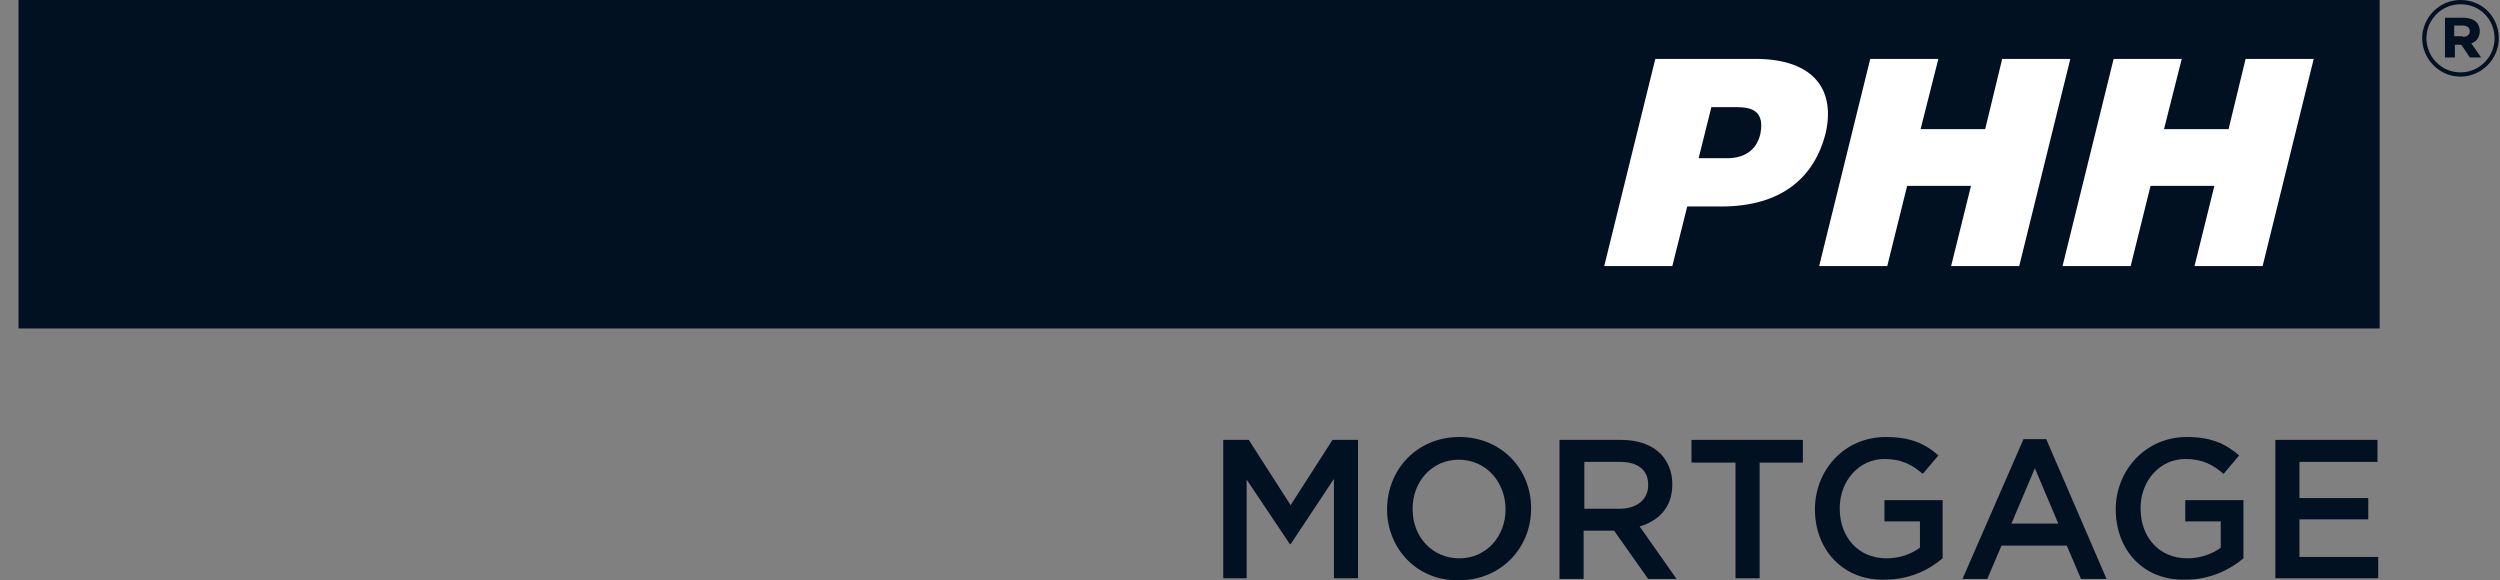
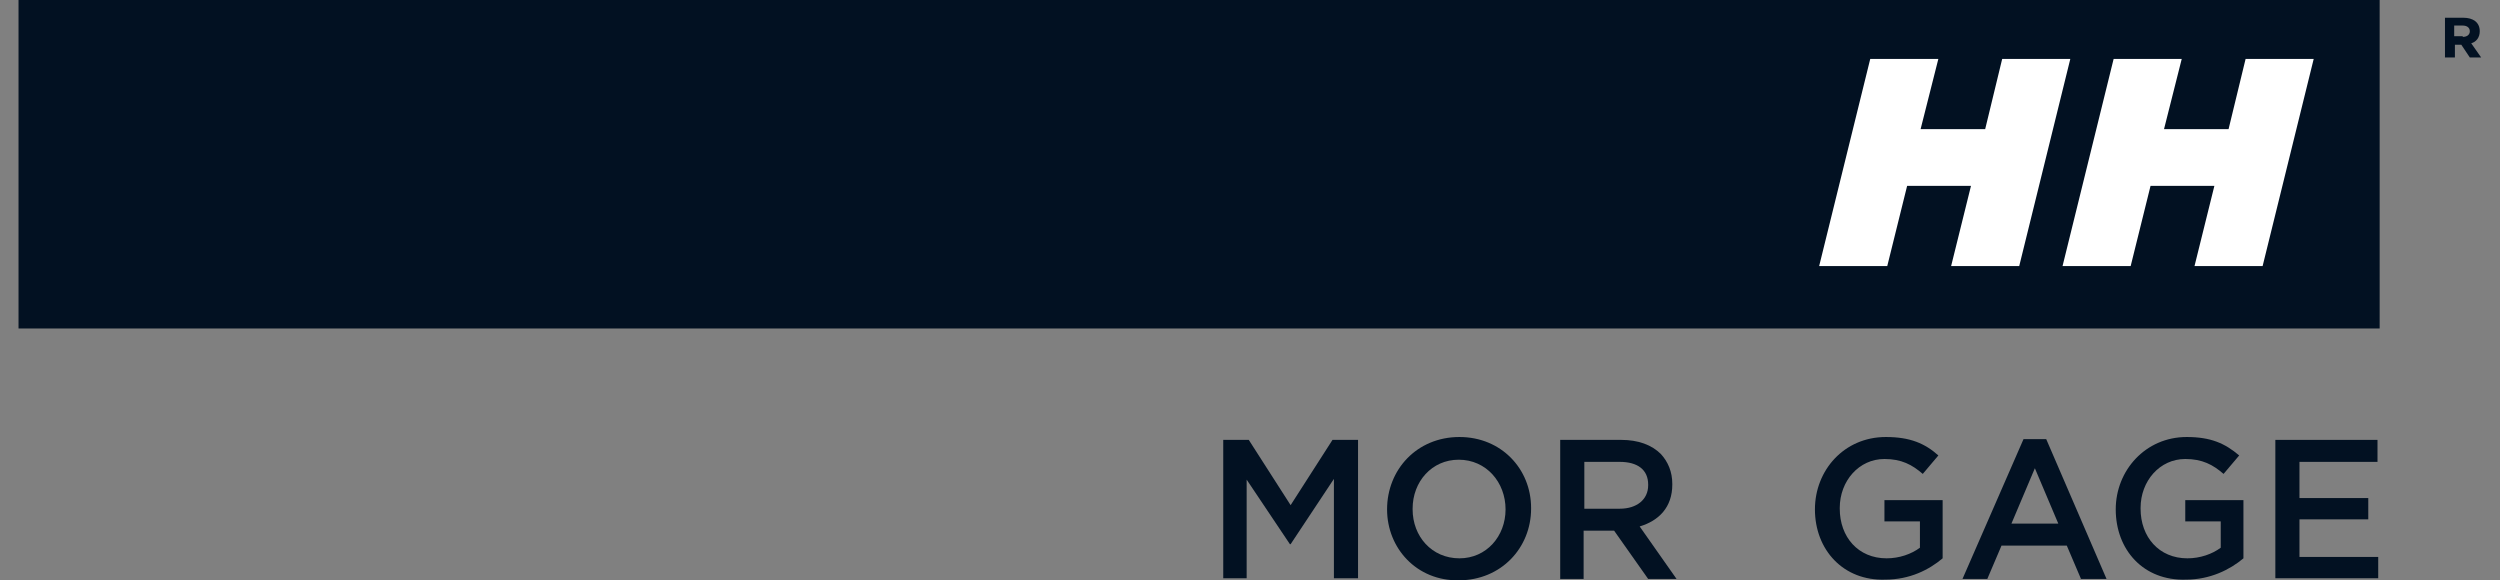
<svg xmlns="http://www.w3.org/2000/svg" width="112" height="26" viewBox="0 0 112 26" fill="none">
  <rect x="0" y="0" width="112" height="26" fill="#808080" stroke="none" />
  <g id="Group">
    <path id="Vector" d="M59.696 19.707L57.82 22.631L55.945 19.707H54.801V25.905H55.85V21.487L57.788 24.379H57.82L59.759 21.455V25.905H60.84V19.707H59.696Z" fill="#021122" />
    <g id="Group_2">
      <path id="Vector_2" d="M62.141 22.82C62.141 21.04 63.476 19.578 65.383 19.578C67.258 19.578 68.593 21.008 68.593 22.756V22.788C68.593 24.537 67.258 25.998 65.351 25.998C63.476 26.03 62.141 24.568 62.141 22.82ZM67.449 22.82C67.449 21.612 66.59 20.595 65.351 20.595C64.143 20.595 63.285 21.581 63.285 22.788V22.82C63.285 24.028 64.143 25.013 65.383 25.013C66.59 25.013 67.449 24.028 67.449 22.82Z" fill="#021122" />
-       <path id="Vector_3" d="M69.897 19.707H72.63C73.393 19.707 73.997 19.93 74.41 20.343C74.728 20.692 74.919 21.137 74.919 21.678V21.709C74.919 22.727 74.315 23.33 73.457 23.585L75.11 25.937H73.838L72.313 23.775H70.946V25.937H69.865V19.707H69.897ZM72.567 22.79C73.33 22.79 73.838 22.377 73.838 21.741V21.709C73.838 21.042 73.362 20.692 72.567 20.692H70.978V22.79H72.567Z" fill="#021122" />
-       <path id="Vector_4" d="M77.75 20.724H75.779V19.707H80.769V20.724H78.831V25.905H77.75V20.724Z" fill="#021122" />
+       <path id="Vector_3" d="M69.897 19.707H72.63C73.393 19.707 73.997 19.93 74.41 20.343C74.728 20.692 74.919 21.137 74.919 21.678V21.709C74.919 22.727 74.315 23.33 73.457 23.585L75.11 25.937H73.838L72.313 23.775H70.946V25.937H69.865H69.897ZM72.567 22.79C73.33 22.79 73.838 22.377 73.838 21.741V21.709C73.838 21.042 73.362 20.692 72.567 20.692H70.978V22.79H72.567Z" fill="#021122" />
      <path id="Vector_5" d="M81.309 22.82C81.309 21.072 82.612 19.578 84.487 19.578C85.568 19.578 86.235 19.864 86.839 20.404L86.14 21.231C85.663 20.818 85.186 20.563 84.423 20.563C83.279 20.563 82.421 21.549 82.421 22.756V22.788C82.421 24.06 83.247 25.013 84.519 25.013C85.091 25.013 85.631 24.823 86.013 24.537V23.36H84.423V22.407H87.03V25.013C86.426 25.522 85.568 25.967 84.455 25.967C82.58 26.03 81.309 24.632 81.309 22.82Z" fill="#021122" />
      <path id="Vector_6" d="M90.653 19.674H91.671L94.372 25.935H93.228L92.592 24.442H89.668L89.032 25.935H87.92L90.653 19.674ZM92.211 23.456L91.162 20.977L90.113 23.456H92.211Z" fill="#021122" />
      <path id="Vector_7" d="M94.785 22.82C94.785 21.072 96.12 19.578 97.964 19.578C99.044 19.578 99.68 19.864 100.316 20.404L99.616 21.231C99.14 20.818 98.663 20.563 97.9 20.563C96.756 20.563 95.898 21.549 95.898 22.756V22.788C95.898 24.06 96.724 25.013 97.995 25.013C98.567 25.013 99.108 24.823 99.489 24.537V23.36H97.9V22.407H100.506V25.013C99.902 25.522 99.013 25.967 97.932 25.967C96.025 26.03 94.785 24.632 94.785 22.82Z" fill="#021122" />
      <path id="Vector_8" d="M101.936 19.707H106.512V20.692H103.016V22.313H106.099V23.267H103.016V24.951H106.544V25.905H101.936V19.707Z" fill="#021122" />
-       <path id="Vector_9" d="M110.23 0C109.277 0 108.514 0.795 108.514 1.716C108.514 2.638 109.277 3.433 110.23 3.433C111.184 3.433 111.946 2.638 111.946 1.716C111.946 0.763 111.215 0 110.23 0ZM111.756 1.716C111.756 2.543 111.088 3.242 110.23 3.242C109.372 3.242 108.704 2.543 108.704 1.716C108.704 0.89 109.372 0.191 110.23 0.191C111.12 0.191 111.756 0.89 111.756 1.716Z" fill="#021122" />
      <path id="Vector_10" d="M109.535 0.795H110.362C110.775 0.795 111.093 0.986 111.093 1.399C111.093 1.685 110.934 1.876 110.711 1.939L111.156 2.575H110.648L110.266 2.003H109.98V2.575H109.535V0.795ZM110.33 1.653C110.52 1.653 110.648 1.558 110.648 1.399C110.648 1.24 110.52 1.145 110.33 1.145H109.948V1.621H110.33V1.653Z" fill="#021122" />
      <path id="Vector_11" d="M106.608 0H0.83V14.716H106.608V0Z" fill="#021122" />
-       <path id="Vector_12" d="M77.114 9.25H75.588L74.92 11.92H71.869L74.158 2.639H78.639C81.309 2.639 82.231 4.069 81.786 5.976C81.277 7.978 79.783 9.25 77.114 9.25Z" fill="white" />
      <path id="Vector_13" d="M87.41 11.92L88.3 8.328H85.439L84.549 11.92H81.498L83.787 2.639H86.838L86.043 5.785H88.936L89.698 2.639H92.75L90.461 11.92H87.41Z" fill="white" />
      <path id="Vector_14" d="M101.365 11.92H98.314L99.204 8.328H96.344L95.454 11.92H92.402L94.691 2.639H97.742L96.948 5.785H99.84L100.603 2.639H103.654L101.365 11.92Z" fill="white" />
      <path id="Vector_15" d="M77.528 4.799H76.67L76.098 7.088H77.369C78.068 7.088 78.672 6.802 78.863 6.007C79.117 4.736 78.164 4.799 77.528 4.799Z" fill="#021122" />
    </g>
  </g>
</svg>